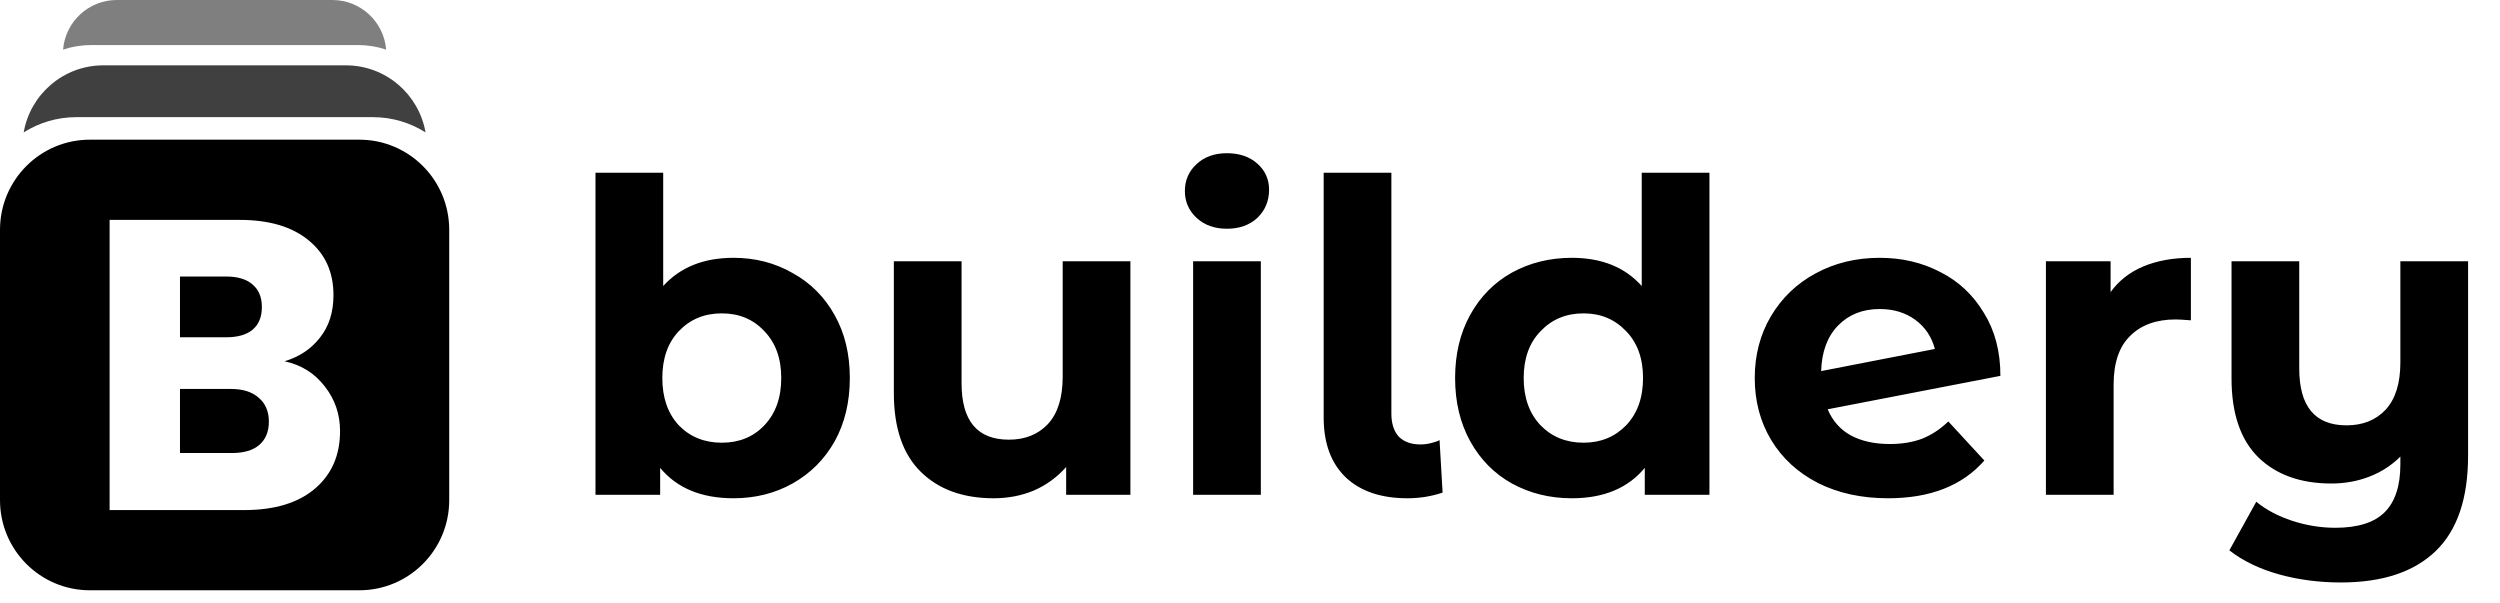
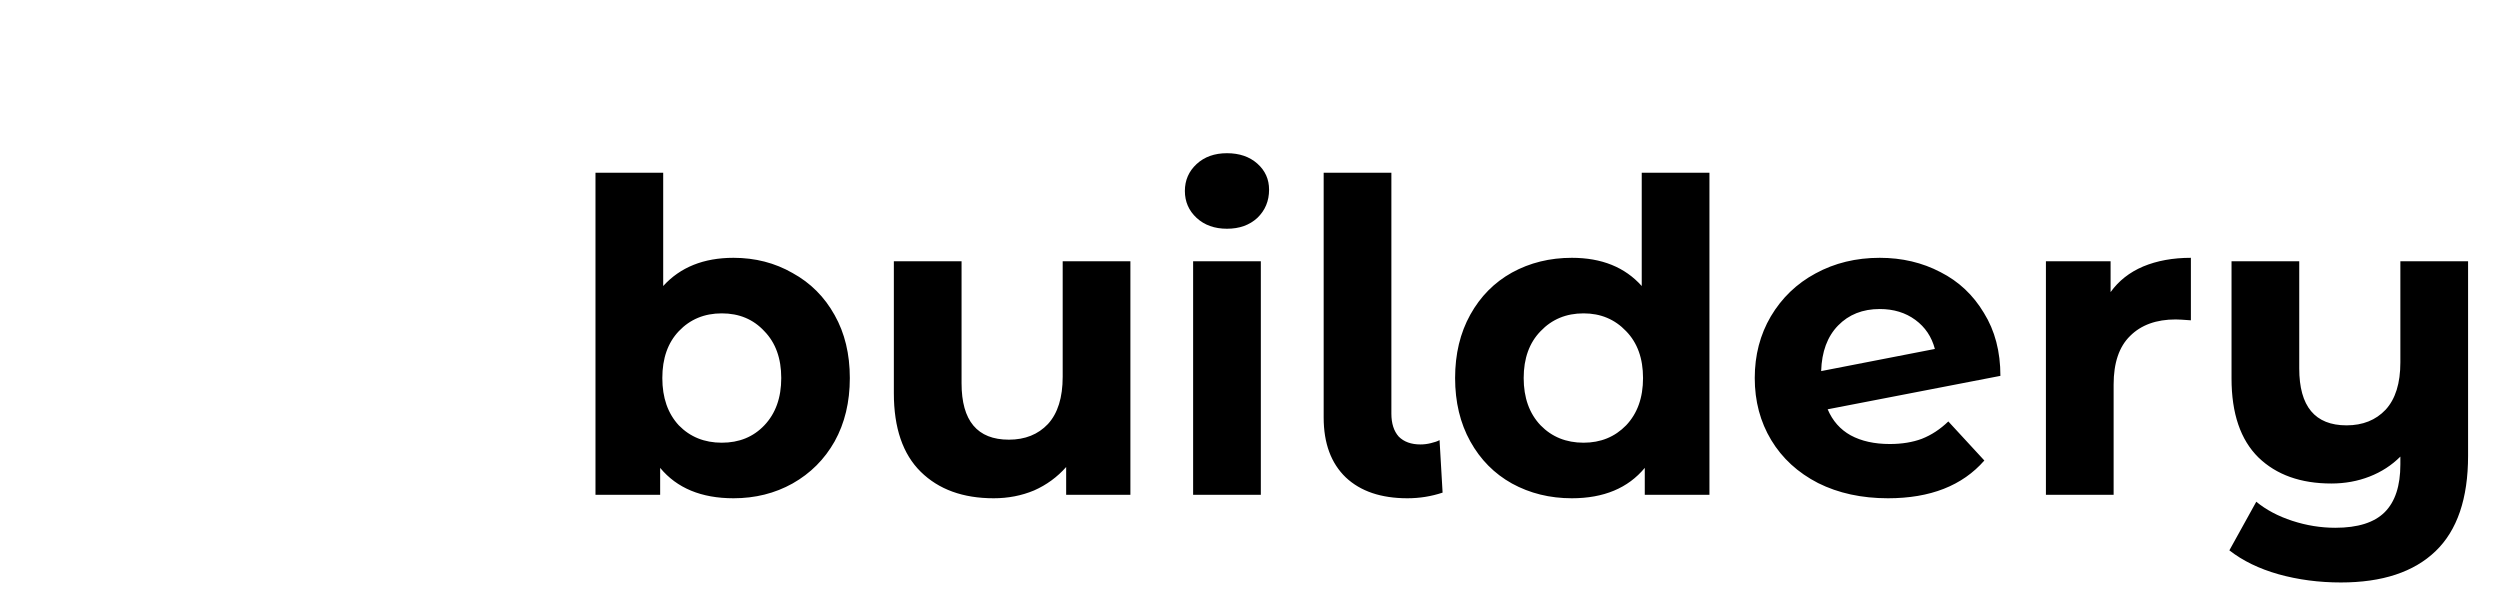
<svg xmlns="http://www.w3.org/2000/svg" width="1152" height="278" viewBox="0 0 1152 278" fill="none">
  <path d="M338 118.8C348 118.8 357.067 121.133 365.2 125.8C373.467 130.333 379.933 136.8 384.6 145.2C389.267 153.467 391.6 163.133 391.6 174.2C391.6 185.267 389.267 195 384.6 203.4C379.933 211.667 373.467 218.133 365.2 222.8C357.067 227.333 348 229.6 338 229.6C323.2 229.6 311.933 224.933 304.2 215.6V228H274.4V79.6H305.6V131.8C313.467 123.133 324.267 118.8 338 118.8ZM332.6 204C340.6 204 347.133 201.333 352.2 196C357.4 190.533 360 183.267 360 174.2C360 165.133 357.4 157.933 352.2 152.6C347.133 147.133 340.6 144.4 332.6 144.4C324.6 144.4 318 147.133 312.8 152.6C307.733 157.933 305.2 165.133 305.2 174.2C305.2 183.267 307.733 190.533 312.8 196C318 201.333 324.6 204 332.6 204ZM520.886 120.4V228H491.286V215.2C487.153 219.867 482.219 223.467 476.486 226C470.753 228.4 464.553 229.6 457.886 229.6C443.753 229.6 432.553 225.533 424.286 217.4C416.019 209.267 411.886 197.2 411.886 181.2V120.4H443.086V176.6C443.086 193.933 450.353 202.6 464.886 202.6C472.353 202.6 478.353 200.2 482.886 195.4C487.419 190.467 489.686 183.2 489.686 173.6V120.4H520.886ZM549.791 120.4H580.991V228H549.791V120.4ZM565.391 105.4C559.657 105.4 554.991 103.733 551.391 100.4C547.791 97.067 545.991 92.933 545.991 88C545.991 83.067 547.791 78.933 551.391 75.6C554.991 72.267 559.657 70.6 565.391 70.6C571.124 70.6 575.791 72.2 579.391 75.4C582.991 78.6 584.791 82.6 584.791 87.4C584.791 92.6 582.991 96.933 579.391 100.4C575.791 103.733 571.124 105.4 565.391 105.4ZM648.547 229.6C636.414 229.6 626.947 226.4 620.147 220C613.347 213.467 609.947 204.267 609.947 192.4V79.6H641.147V190.6C641.147 195.133 642.28 198.667 644.547 201.2C646.947 203.6 650.28 204.8 654.547 204.8C656.147 204.8 657.747 204.6 659.347 204.2C661.08 203.8 662.414 203.333 663.347 202.8L664.747 227C659.547 228.733 654.147 229.6 648.547 229.6ZM787.711 79.6V228H757.911V215.6C750.178 224.933 738.978 229.6 724.311 229.6C714.178 229.6 704.978 227.333 696.711 222.8C688.578 218.267 682.178 211.8 677.511 203.4C672.844 195 670.511 185.267 670.511 174.2C670.511 163.133 672.844 153.4 677.511 145C682.178 136.6 688.578 130.133 696.711 125.6C704.978 121.067 714.178 118.8 724.311 118.8C738.044 118.8 748.778 123.133 756.511 131.8V79.6H787.711ZM729.711 204C737.578 204 744.111 201.333 749.311 196C754.511 190.533 757.111 183.267 757.111 174.2C757.111 165.133 754.511 157.933 749.311 152.6C744.111 147.133 737.578 144.4 729.711 144.4C721.711 144.4 715.111 147.133 709.911 152.6C704.711 157.933 702.111 165.133 702.111 174.2C702.111 183.267 704.711 190.533 709.911 196C715.111 201.333 721.711 204 729.711 204ZM870.788 204.6C876.388 204.6 881.321 203.8 885.588 202.2C889.988 200.467 894.054 197.8 897.788 194.2L914.388 212.2C904.254 223.8 889.454 229.6 869.988 229.6C857.854 229.6 847.121 227.267 837.788 222.6C828.454 217.8 821.254 211.2 816.188 202.8C811.121 194.4 808.588 184.867 808.588 174.2C808.588 163.667 811.054 154.2 815.988 145.8C821.054 137.267 827.921 130.667 836.588 126C845.388 121.2 855.254 118.8 866.188 118.8C876.454 118.8 885.788 121 894.188 125.4C902.588 129.667 909.254 135.933 914.188 144.2C919.254 152.333 921.788 162 921.788 173.2L842.188 188.6C844.454 193.933 847.988 197.933 852.788 200.6C857.721 203.267 863.721 204.6 870.788 204.6ZM866.188 142.4C858.321 142.4 851.921 144.933 846.988 150C842.054 155.067 839.454 162.067 839.188 171L891.588 160.8C890.121 155.2 887.121 150.733 882.588 147.4C878.054 144.067 872.588 142.4 866.188 142.4ZM972.559 134.6C976.293 129.4 981.293 125.467 987.559 122.8C993.959 120.133 1001.29 118.8 1009.56 118.8V147.6C1006.09 147.333 1003.76 147.2 1002.56 147.2C993.626 147.2 986.626 149.733 981.559 154.8C976.493 159.733 973.959 167.2 973.959 177.2V228H942.759V120.4H972.559V134.6ZM1137.29 120.4V210C1137.29 229.733 1132.29 244.4 1122.29 254C1112.29 263.6 1097.76 268.4 1078.69 268.4C1068.56 268.4 1058.96 267.133 1049.89 264.6C1040.96 262.067 1033.43 258.4 1027.29 253.6L1039.69 231.2C1044.23 234.933 1049.76 237.867 1056.29 240C1062.83 242.133 1069.43 243.2 1076.09 243.2C1086.49 243.2 1094.09 240.8 1098.89 236C1103.69 231.2 1106.09 223.867 1106.09 214V210.4C1102.09 214.4 1097.36 217.467 1091.89 219.6C1086.43 221.733 1080.56 222.8 1074.29 222.8C1060.16 222.8 1048.96 218.8 1040.69 210.8C1032.43 202.667 1028.29 190.533 1028.29 174.4V120.4H1059.49V169.8C1059.49 187.267 1066.76 196 1081.29 196C1088.76 196 1094.76 193.6 1099.29 188.8C1103.83 183.867 1106.09 176.6 1106.09 167V120.4H1137.29Z" fill="black" />
-   <path d="M29.063 22.86C33.136 21.5 37.493 20.763 42.021 20.763H164.979C169.507 20.763 173.864 21.5 177.937 22.86C176.894 10.061 166.209 0 153.18 0H53.82C40.791 0 30.105 10.061 29.063 22.86Z" fill="black" fill-opacity="0.5" />
-   <path d="M10.906 61.014C17.934 56.562 26.262 53.985 35.19 53.985H171.81C180.738 53.985 189.066 56.562 196.094 61.014C193.041 43.455 177.77 30.107 159.39 30.107H47.61C29.23 30.107 13.959 43.455 10.906 61.014Z" fill="black" fill-opacity="0.75" />
-   <path d="M104.172 155.421H82.934V127.421H104.172C109.482 127.421 113.527 128.627 116.308 131.04C119.216 133.453 120.67 136.945 120.67 141.516C120.67 146.088 119.216 149.58 116.308 151.993C113.527 154.278 109.482 155.421 104.172 155.421Z" fill="black" />
-   <path d="M119.343 205.136C116.435 207.549 112.263 208.755 106.827 208.755H82.934V179.231H106.448C111.884 179.231 116.119 180.564 119.153 183.231C122.313 185.898 123.894 189.58 123.894 194.279C123.894 198.977 122.377 202.596 119.343 205.136Z" fill="black" />
-   <path fill-rule="evenodd" clip-rule="evenodd" d="M41.4 64.366C18.535 64.366 0 82.959 0 105.893V230.473C0 253.408 18.535 272 41.4 272H165.6C188.465 272 207 253.408 207 230.473V105.893C207 82.959 188.465 64.366 165.6 64.366H41.4ZM149.683 178.088C145.005 171.993 138.811 168.12 131.099 166.469C137.926 164.437 143.362 160.818 147.407 155.612C151.579 150.405 153.665 143.865 153.665 135.992C153.665 125.325 149.809 116.881 142.098 110.659C134.513 104.436 123.957 101.325 110.43 101.325H50.508V235.041H112.516C126.422 235.041 137.231 231.803 144.942 225.327C152.78 218.724 156.699 209.835 156.699 198.66C156.699 190.914 154.36 184.056 149.683 178.088Z" fill="black" />
</svg>